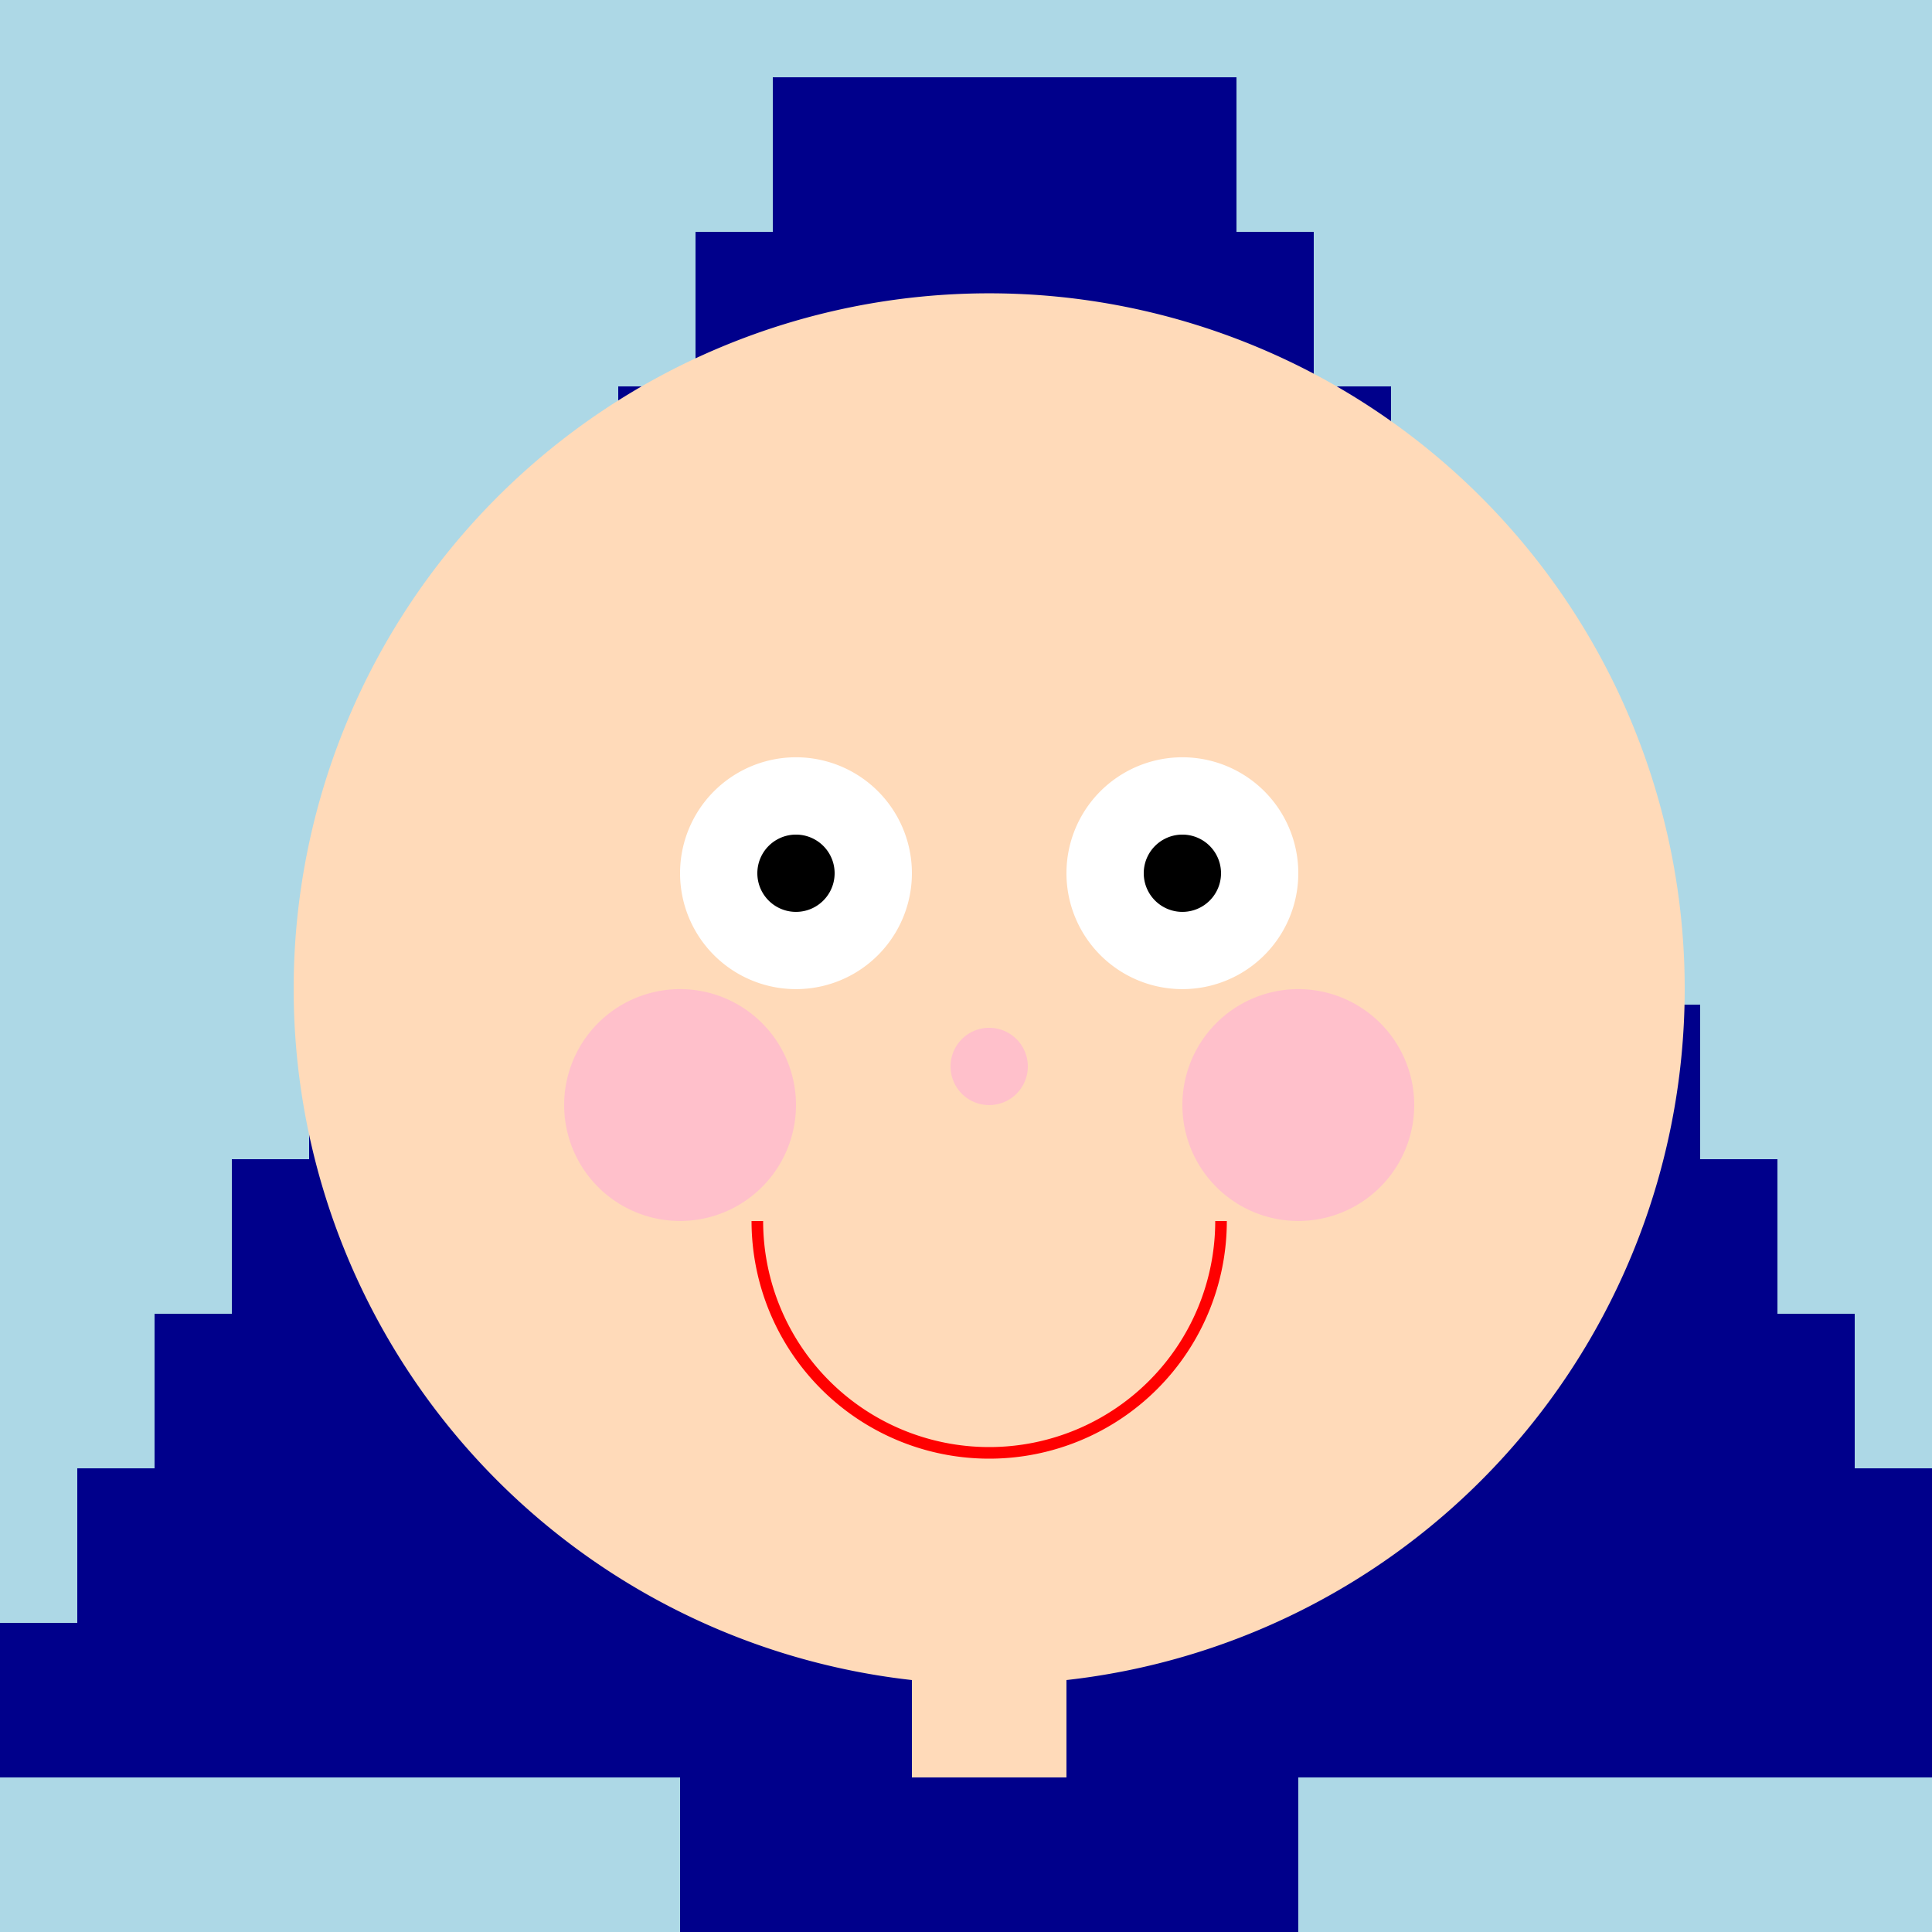
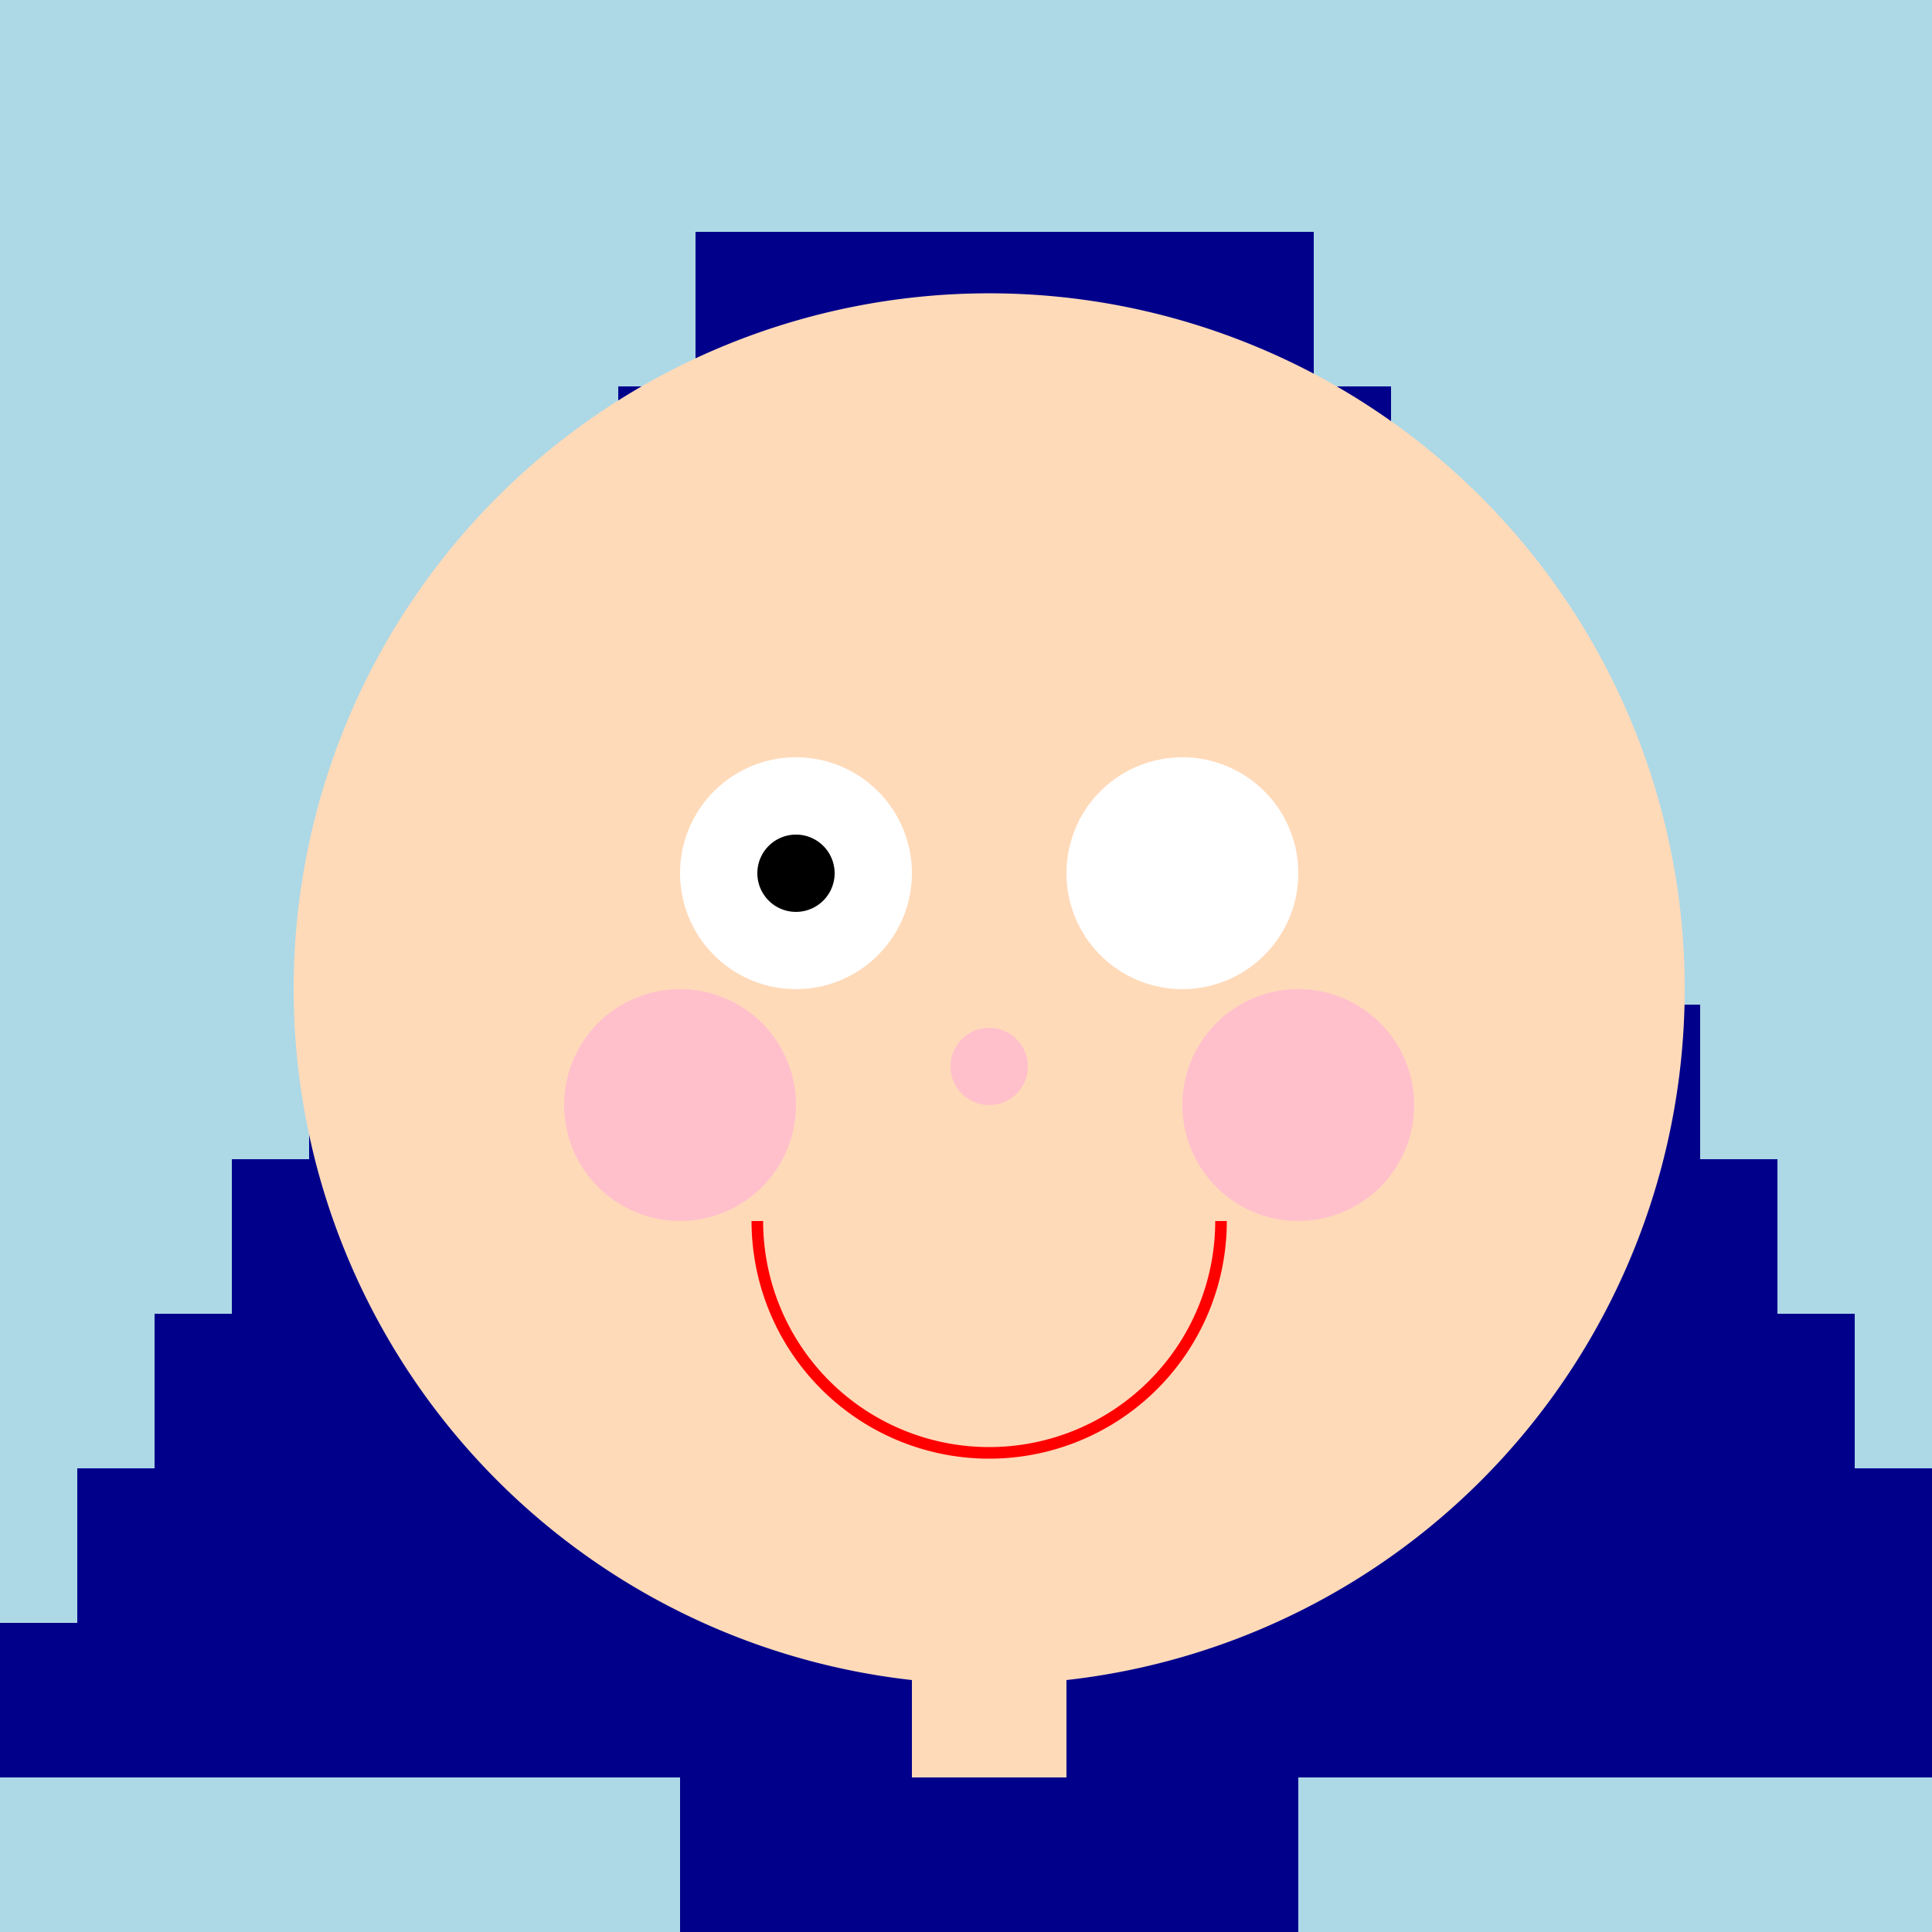
<svg xmlns="http://www.w3.org/2000/svg" width="500" height="500">
  <defs />
  <g>
    <rect fill="lightblue" stroke="none" x="0" y="0" width="512" height="512" />
-     <rect fill="darkblue" stroke="none" x="200" y="20" width="120" height="40" />
    <rect fill="darkblue" stroke="none" x="180" y="60" width="160" height="40" />
    <rect fill="darkblue" stroke="none" x="160" y="100" width="200" height="40" />
    <rect fill="darkblue" stroke="none" x="140" y="140" width="240" height="40" />
    <rect fill="darkblue" stroke="none" x="120" y="180" width="280" height="40" />
    <rect fill="darkblue" stroke="none" x="100" y="220" width="320" height="40" />
    <rect fill="darkblue" stroke="none" x="80" y="260" width="360" height="40" />
    <rect fill="darkblue" stroke="none" x="60" y="300" width="400" height="40" />
    <rect fill="darkblue" stroke="none" x="40" y="340" width="440" height="40" />
    <rect fill="darkblue" stroke="none" x="20" y="380" width="480" height="40" />
    <rect fill="darkblue" stroke="none" x="0" y="420" width="520" height="40" />
    <path fill="peachpuff" stroke="none" paint-order="stroke fill markers" d=" M 436 256 A 180 180 0 1 1 436 255.82" />
    <path fill="white" stroke="none" paint-order="stroke fill markers" d=" M 236 226 A 30 30 0 1 1 236 225.97" />
    <path fill="white" stroke="none" paint-order="stroke fill markers" d=" M 336 226 A 30 30 0 1 1 336 225.97" />
    <path fill="black" stroke="none" paint-order="stroke fill markers" d=" M 216 226 A 10 10 0 1 1 216 225.99" />
-     <path fill="black" stroke="none" paint-order="stroke fill markers" d=" M 316 226 A 10 10 0 1 1 316 225.99" />
    <path fill="pink" stroke="none" paint-order="stroke fill markers" d=" M 266 276 A 10 10 0 1 1 266 275.99" />
    <path fill="none" stroke="red" paint-order="fill stroke markers" d=" M 316 316 A 60 60 0 0 1 196 316" stroke-miterlimit="10" stroke-width="3" stroke-dasharray="" />
    <path fill="pink" stroke="none" paint-order="stroke fill markers" d=" M 206 286 A 30 30 0 1 1 206 285.97" />
    <path fill="pink" stroke="none" paint-order="stroke fill markers" d=" M 366 286 A 30 30 0 1 1 366 285.97" />
    <rect fill="peachpuff" stroke="none" x="236" y="400" width="40" height="60" />
    <rect fill="darkblue" stroke="none" x="176" y="460" width="160" height="40" />
  </g>
</svg>